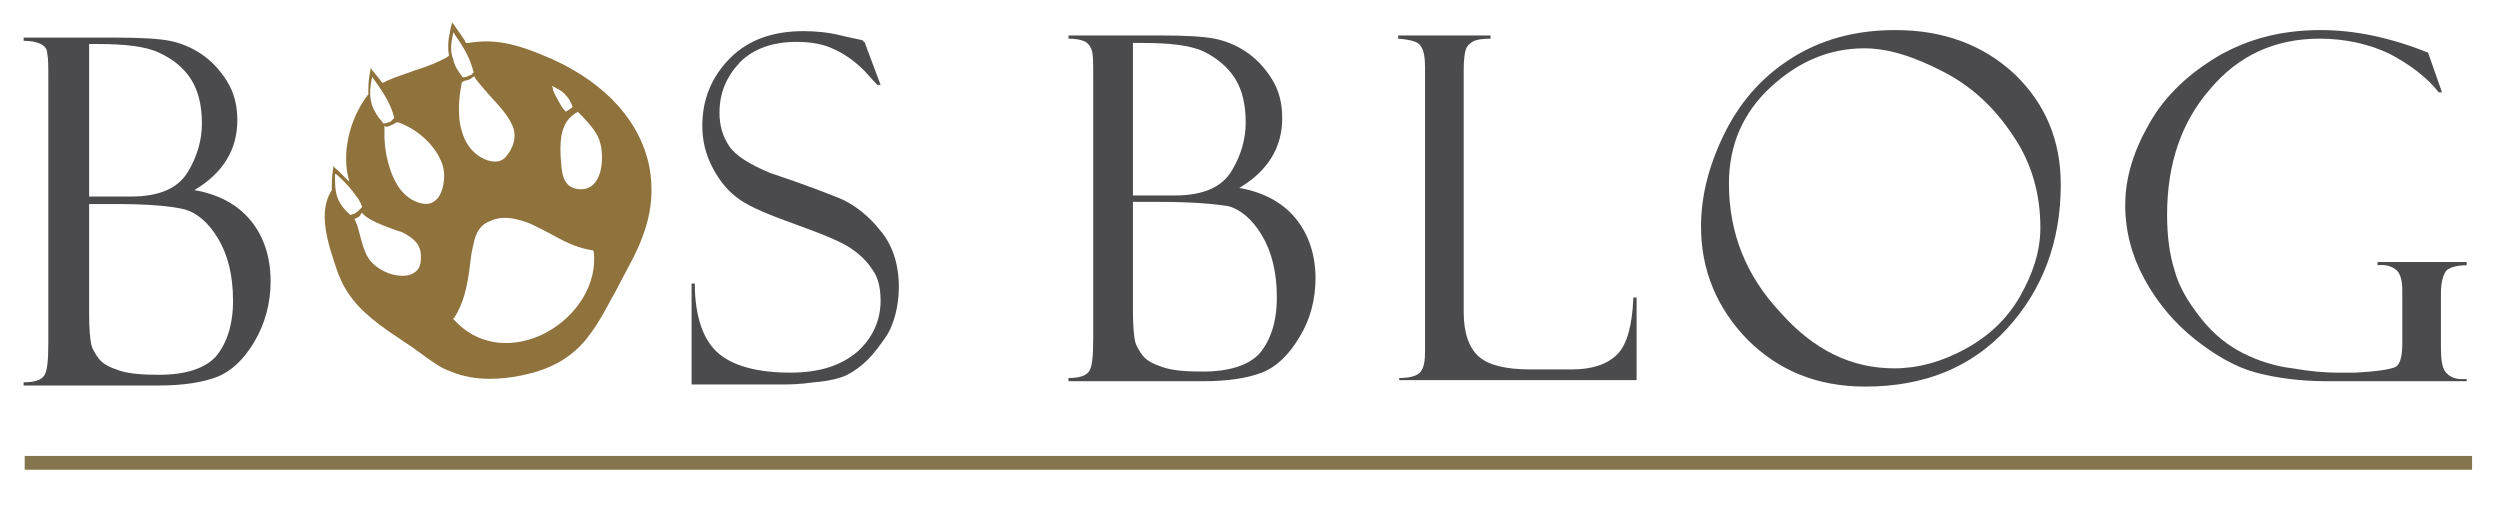
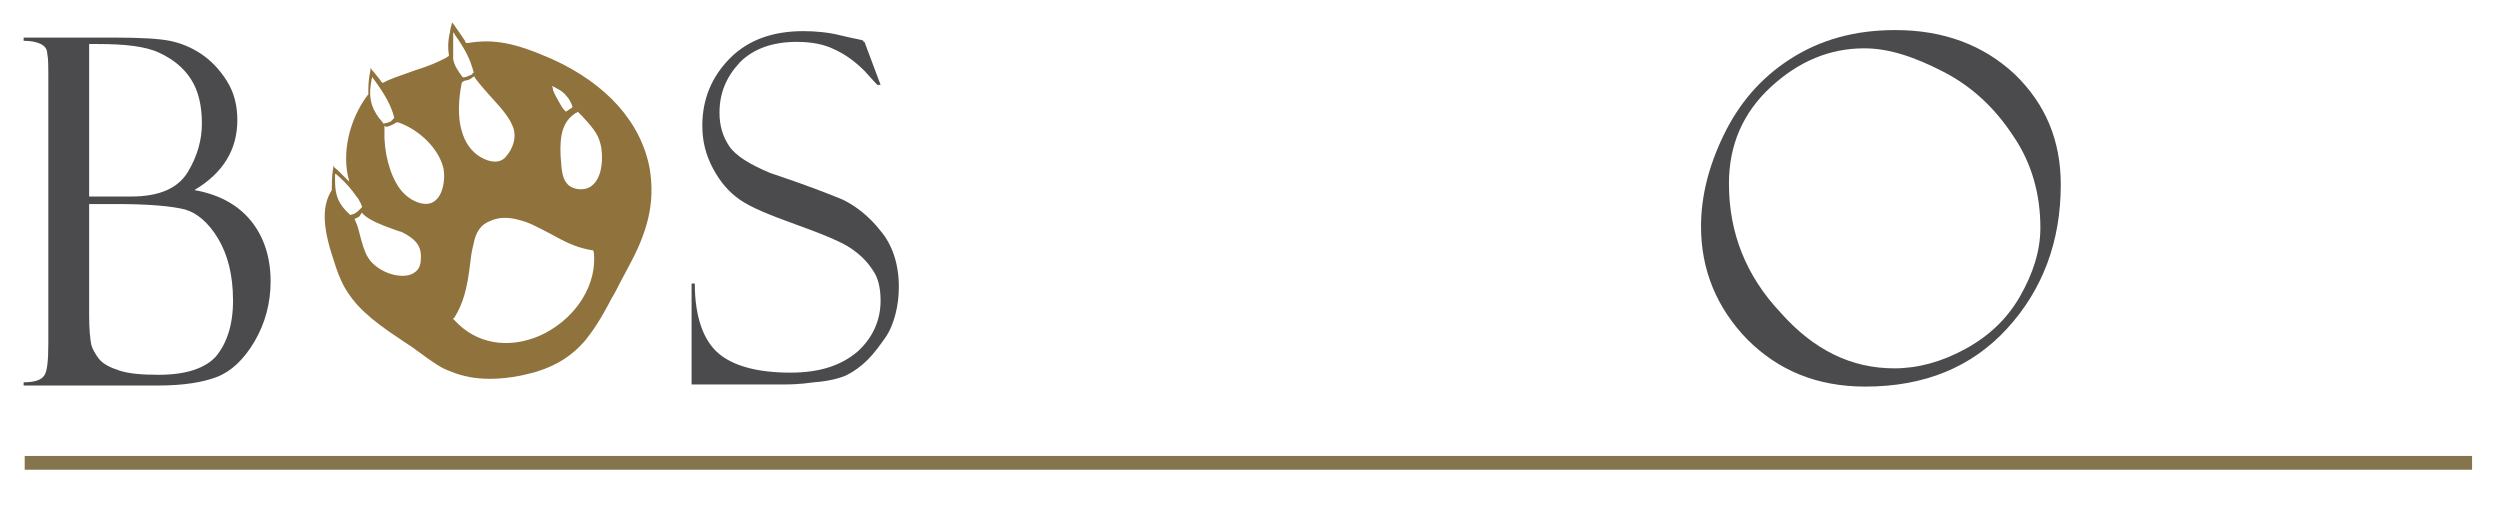
<svg xmlns="http://www.w3.org/2000/svg" version="1.1" id="Ebene_1" x="0px" y="0px" viewBox="0 0 232.8 47.3" style="enable-background:new 0 0 232.8 47.3;" xml:space="preserve">
  <style type="text/css">
	.st0{fill-rule:evenodd;clip-rule:evenodd;fill:#8F723C;}
	.st1{fill:#4B4B4D;}
	.st2{fill:#8F723C;stroke:#85754E;stroke-width:1.284;}
	.st3{fill:none;}
</style>
  <g id="svgg">
-     <path id="path0" class="st0" d="M34.5,6.5c-0.2,1-0.2,1.5-0.2,2.1l0,0.2l-0.1,0.1c-1.7,2.3-2.4,5.4-1.7,7.9l0,0.1l-0.1-0.1   c-0.2-0.2-0.5-0.5-0.9-0.9c-0.2-0.2-0.4-0.3-0.4-0.4c-0.1-0.1,0-0.1-0.1,0.3c-0.1,0.7-0.1,1.3-0.1,1.7c0,0.1,0,0.1,0,0.2   C30,19.1,30,21,31,24c0.4,1.3,0.6,1.8,1,2.6c1,1.8,2.4,3.1,5.3,5c0.4,0.3,0.8,0.5,1.6,1.1c1.5,1.1,2.2,1.6,3.1,1.9   c2.1,0.9,4.9,0.9,8,0c1.9-0.6,3.3-1.5,4.5-2.9c0.7-0.9,1.3-1.7,2.5-4c0.2-0.3,0.5-0.9,0.7-1.3c0.9-1.7,1.3-2.4,1.7-3.3   c1.2-2.7,1.5-4.9,1.1-7.4c-0.8-4.3-4-7.9-9.1-10.2C48,4,46,3.6,43.6,4l-0.2,0l0,0c0,0-0.1-0.1-0.1-0.2c-0.2-0.3-0.4-0.6-1.1-1.6   c0,0-0.1-0.1-0.1-0.1c0,0-0.2,0.7-0.2,0.9c-0.2,0.8-0.2,1.6-0.1,2.1l0,0.1l-0.3,0.2c-0.8,0.4-1.4,0.7-3,1.2   c-1.4,0.5-2.3,0.8-2.8,1.1l-0.1,0l-0.1-0.1c-0.1-0.2-0.4-0.5-0.7-0.9c-0.2-0.2-0.3-0.4-0.3-0.4C34.5,6.3,34.5,6.3,34.5,6.5 M42.2,3   c0,0,0.1,0.1,0.2,0.3c1,1.4,1.4,2.3,1.7,3.4l0,0.1L44,6.8L44,6.9L43.8,7c-0.2,0.1-0.5,0.2-0.6,0.2l-0.1,0l0,0   c-0.4-0.5-0.8-1.1-0.9-1.7C41.9,4.8,42,4,42.2,3.1C42.2,2.9,42.2,2.9,42.2,3 M34.7,7.2c0,0,0.1,0.2,0.2,0.3c1,1.4,1.5,2.3,1.8,3.4   l0,0.1l-0.1,0.1l-0.1,0.1l-0.1,0.1c-0.2,0.1-0.5,0.2-0.7,0.2c0,0-0.2-0.3-0.4-0.5c-0.8-1.1-1-2-0.7-3.6C34.7,7.1,34.7,7.1,34.7,7.2    M43.3,7.5c0.2,0,0.5-0.1,0.7-0.3l0.2-0.1l0,0.1c0.2,0.3,0.6,0.8,1.5,1.8c1.3,1.4,1.8,2.1,2.1,2.9c0.3,0.9,0,1.9-0.7,2.7   c-0.5,0.6-1.4,0.6-2.4,0c-0.8-0.5-1.4-1.3-1.7-2.4c-0.4-1.3-0.3-3,0-4.5C43.2,7.5,43.2,7.6,43.3,7.5 M36,11.8   c0.2,0,0.8-0.3,0.9-0.4c0,0,0,0,0.2,0c2,0.7,3.8,2.5,4.2,4.3c0.2,1.1-0.1,2.5-0.8,3c-0.7,0.6-2,0.2-2.9-0.7c-1-1-1.7-3-1.8-5.1   c0-0.4,0-1.2,0-1.2C35.9,11.8,35.9,11.8,36,11.8 M31.4,16.3c0.9,0.8,1.3,1.3,1.8,2c0.2,0.2,0.6,1,0.5,1c0,0-0.1,0.1-0.2,0.2   l-0.2,0.2L33,19.9L32.7,20L32.6,20c-1-0.9-1.4-1.7-1.4-3.1c0-0.2,0-0.7,0-0.7C31.3,16.2,31.3,16.2,31.4,16.3 M51.6,8.1   c0.6,0.3,0.9,0.5,1.2,0.9c0.2,0.2,0.4,0.6,0.5,0.9l0,0.1L53,10.2l-0.3,0.2l-0.1-0.1c-0.3-0.3-0.3-0.4-0.6-0.9   c-0.2-0.4-0.3-0.5-0.5-1C51.5,8.2,51.4,8,51.4,8C51.4,8,51.4,8,51.6,8.1 M33.7,19.8c0.3,0.4,1,0.8,2,1.2c1.1,0.4,1.3,0.5,1.7,0.6   c1.2,0.6,1.8,1.2,1.8,2.3c0,0.6-0.1,1.1-0.5,1.4c-0.9,0.8-3.1,0.3-4.2-1c-0.4-0.5-0.6-1-0.9-2.1c-0.2-0.8-0.3-1.2-0.5-1.6   c0-0.1-0.1-0.2-0.1-0.2l0,0l0.2-0.1l0.2-0.1l0.1-0.1C33.7,19.8,33.7,19.8,33.7,19.8 M53.8,10.4c0,0,0.2,0.2,0.4,0.4   c1.3,1.4,1.6,1.9,1.8,3c0.2,1.5-0.1,2.9-0.9,3.5c-0.6,0.5-1.7,0.4-2.2-0.1c-0.5-0.5-0.6-1.1-0.7-2.7c-0.1-2.1,0.3-3.2,1.3-3.9   c0,0,0.1-0.1,0.2-0.1L53.8,10.4L53.8,10.4 M45.6,20.6c0.8-0.4,1.8-0.4,2.8-0.1c0.8,0.2,1.4,0.5,3.1,1.4c1.6,0.9,2.5,1.2,3.6,1.4   c0.2,0,0.1,0,0.2,0.2c0.3,2.9-1.5,5.9-4.5,7.5c-2.9,1.5-6,1.2-8.1-0.8c-0.2-0.2-0.5-0.5-0.5-0.5c0,0,0-0.1,0.1-0.1   c0.8-1.3,1.2-2.6,1.5-5.2c0.1-0.9,0.2-1.3,0.3-1.7C44.3,21.6,44.8,20.9,45.6,20.6" />
+     <path id="path0" class="st0" d="M34.5,6.5c-0.2,1-0.2,1.5-0.2,2.1l0,0.2l-0.1,0.1c-1.7,2.3-2.4,5.4-1.7,7.9l0,0.1l-0.1-0.1   c-0.2-0.2-0.5-0.5-0.9-0.9c-0.2-0.2-0.4-0.3-0.4-0.4c-0.1-0.1,0-0.1-0.1,0.3c-0.1,0.7-0.1,1.3-0.1,1.7c0,0.1,0,0.1,0,0.2   C30,19.1,30,21,31,24c0.4,1.3,0.6,1.8,1,2.6c1,1.8,2.4,3.1,5.3,5c0.4,0.3,0.8,0.5,1.6,1.1c1.5,1.1,2.2,1.6,3.1,1.9   c2.1,0.9,4.9,0.9,8,0c1.9-0.6,3.3-1.5,4.5-2.9c0.7-0.9,1.3-1.7,2.5-4c0.2-0.3,0.5-0.9,0.7-1.3c0.9-1.7,1.3-2.4,1.7-3.3   c1.2-2.7,1.5-4.9,1.1-7.4c-0.8-4.3-4-7.9-9.1-10.2C48,4,46,3.6,43.6,4l-0.2,0l0,0c0,0-0.1-0.1-0.1-0.2c-0.2-0.3-0.4-0.6-1.1-1.6   c0,0-0.1-0.1-0.1-0.1c0,0-0.2,0.7-0.2,0.9c-0.2,0.8-0.2,1.6-0.1,2.1l0,0.1l-0.3,0.2c-0.8,0.4-1.4,0.7-3,1.2   c-1.4,0.5-2.3,0.8-2.8,1.1l-0.1,0l-0.1-0.1c-0.1-0.2-0.4-0.5-0.7-0.9c-0.2-0.2-0.3-0.4-0.3-0.4C34.5,6.3,34.5,6.3,34.5,6.5 M42.2,3   c0,0,0.1,0.1,0.2,0.3c1,1.4,1.4,2.3,1.7,3.4l0,0.1L44,6.8L44,6.9L43.8,7c-0.2,0.1-0.5,0.2-0.6,0.2l-0.1,0l0,0   c-0.4-0.5-0.8-1.1-0.9-1.7C42.2,2.9,42.2,2.9,42.2,3 M34.7,7.2c0,0,0.1,0.2,0.2,0.3c1,1.4,1.5,2.3,1.8,3.4   l0,0.1l-0.1,0.1l-0.1,0.1l-0.1,0.1c-0.2,0.1-0.5,0.2-0.7,0.2c0,0-0.2-0.3-0.4-0.5c-0.8-1.1-1-2-0.7-3.6C34.7,7.1,34.7,7.1,34.7,7.2    M43.3,7.5c0.2,0,0.5-0.1,0.7-0.3l0.2-0.1l0,0.1c0.2,0.3,0.6,0.8,1.5,1.8c1.3,1.4,1.8,2.1,2.1,2.9c0.3,0.9,0,1.9-0.7,2.7   c-0.5,0.6-1.4,0.6-2.4,0c-0.8-0.5-1.4-1.3-1.7-2.4c-0.4-1.3-0.3-3,0-4.5C43.2,7.5,43.2,7.6,43.3,7.5 M36,11.8   c0.2,0,0.8-0.3,0.9-0.4c0,0,0,0,0.2,0c2,0.7,3.8,2.5,4.2,4.3c0.2,1.1-0.1,2.5-0.8,3c-0.7,0.6-2,0.2-2.9-0.7c-1-1-1.7-3-1.8-5.1   c0-0.4,0-1.2,0-1.2C35.9,11.8,35.9,11.8,36,11.8 M31.4,16.3c0.9,0.8,1.3,1.3,1.8,2c0.2,0.2,0.6,1,0.5,1c0,0-0.1,0.1-0.2,0.2   l-0.2,0.2L33,19.9L32.7,20L32.6,20c-1-0.9-1.4-1.7-1.4-3.1c0-0.2,0-0.7,0-0.7C31.3,16.2,31.3,16.2,31.4,16.3 M51.6,8.1   c0.6,0.3,0.9,0.5,1.2,0.9c0.2,0.2,0.4,0.6,0.5,0.9l0,0.1L53,10.2l-0.3,0.2l-0.1-0.1c-0.3-0.3-0.3-0.4-0.6-0.9   c-0.2-0.4-0.3-0.5-0.5-1C51.5,8.2,51.4,8,51.4,8C51.4,8,51.4,8,51.6,8.1 M33.7,19.8c0.3,0.4,1,0.8,2,1.2c1.1,0.4,1.3,0.5,1.7,0.6   c1.2,0.6,1.8,1.2,1.8,2.3c0,0.6-0.1,1.1-0.5,1.4c-0.9,0.8-3.1,0.3-4.2-1c-0.4-0.5-0.6-1-0.9-2.1c-0.2-0.8-0.3-1.2-0.5-1.6   c0-0.1-0.1-0.2-0.1-0.2l0,0l0.2-0.1l0.2-0.1l0.1-0.1C33.7,19.8,33.7,19.8,33.7,19.8 M53.8,10.4c0,0,0.2,0.2,0.4,0.4   c1.3,1.4,1.6,1.9,1.8,3c0.2,1.5-0.1,2.9-0.9,3.5c-0.6,0.5-1.7,0.4-2.2-0.1c-0.5-0.5-0.6-1.1-0.7-2.7c-0.1-2.1,0.3-3.2,1.3-3.9   c0,0,0.1-0.1,0.2-0.1L53.8,10.4L53.8,10.4 M45.6,20.6c0.8-0.4,1.8-0.4,2.8-0.1c0.8,0.2,1.4,0.5,3.1,1.4c1.6,0.9,2.5,1.2,3.6,1.4   c0.2,0,0.1,0,0.2,0.2c0.3,2.9-1.5,5.9-4.5,7.5c-2.9,1.5-6,1.2-8.1-0.8c-0.2-0.2-0.5-0.5-0.5-0.5c0,0,0-0.1,0.1-0.1   c0.8-1.3,1.2-2.6,1.5-5.2c0.1-0.9,0.2-1.3,0.3-1.7C44.3,21.6,44.8,20.9,45.6,20.6" />
  </g>
  <g>
    <path class="st1" d="M2.2,3.8V3.5h8.4c2.5,0,4.2,0.1,5.2,0.3s2,0.6,2.9,1.2c0.9,0.6,1.7,1.4,2.4,2.5c0.7,1.1,1,2.3,1,3.7   c0,2.7-1.3,4.9-4,6.5c2.3,0.4,4.1,1.4,5.3,2.9c1.2,1.5,1.8,3.4,1.8,5.6c0,2-0.5,3.9-1.5,5.6s-2.2,2.8-3.5,3.3   c-1.3,0.5-3.1,0.8-5.5,0.8H2.2v-0.3c1,0,1.6-0.2,1.9-0.6c0.3-0.4,0.4-1.4,0.4-3.1V7.4c0-1.2,0-2-0.1-2.4C4.4,4.6,4.2,4.3,3.8,4.1   S2.9,3.8,2.2,3.8z M8.3,4.1v14.2h3.9c2.7,0,4.4-0.8,5.3-2.3s1.3-3,1.3-4.5c0-1.6-0.3-3-1-4.1c-0.7-1.1-1.7-1.9-3-2.5   c-1.3-0.6-3.2-0.8-5.7-0.8H8.3z M10.8,19H8.3v10.3c0,1.4,0.1,2.3,0.2,2.8c0.1,0.4,0.4,0.9,0.7,1.3c0.4,0.5,1,0.8,1.9,1.1   c0.9,0.3,2.1,0.4,3.7,0.4c2.5,0,4.3-0.6,5.3-1.7c1-1.2,1.6-2.9,1.6-5.2c0-2.4-0.5-4.3-1.4-5.8s-2-2.4-3.1-2.7   C16,19.2,13.9,19,10.8,19z" />
    <path class="st1" d="M80.5,3.9l1.5,4l-0.3,0c0,0-0.4-0.4-1.2-1.3c-0.8-0.8-1.7-1.5-2.8-2c-1-0.5-2.2-0.7-3.5-0.7   c-2.2,0-4,0.6-5.3,1.9C67.6,7.2,67,8.7,67,10.5c0,1.2,0.3,2.2,0.9,3.1c0.6,0.9,1.9,1.7,3.8,2.5c3.3,1.1,5.6,2,6.8,2.5   c1.2,0.6,2.4,1.5,3.5,2.9c1.1,1.3,1.7,3.1,1.7,5.2c0,0.9-0.1,1.7-0.3,2.5c-0.2,0.8-0.5,1.6-1,2.3s-1,1.4-1.6,2   c-0.6,0.6-1.3,1.1-1.9,1.4s-1.7,0.6-3.1,0.7c-1.4,0.2-2.4,0.2-2.8,0.2h-8.6v-9.4h0.3c0,3.1,0.8,5.3,2.2,6.5s3.7,1.8,6.7,1.8   c2.8,0,4.8-0.7,6.3-2c1.4-1.3,2.1-2.9,2.1-4.7c0-1.1-0.2-2.1-0.7-2.8c-0.5-0.8-1.2-1.5-2.1-2.1c-0.9-0.6-2.6-1.3-5.1-2.2   c-2.5-0.9-4.2-1.6-5.2-2.3c-1-0.7-1.8-1.6-2.5-2.9c-0.7-1.3-1-2.6-1-4c0-2.5,0.9-4.6,2.6-6.3c1.7-1.7,4-2.5,6.8-2.5   c1.1,0,2.3,0.1,3.5,0.4s2,0.4,2.1,0.5C80.4,3.9,80.4,3.9,80.5,3.9z" />
  </g>
  <line class="st2" x1="2.3" y1="43.1" x2="230.2" y2="43.1" />
  <rect x="-0.7" y="43.6" class="st3" width="8.7" height="6.6" />
  <g>
-     <path class="st1" d="M99.5,3.6V3.3h8.4c2.5,0,4.2,0.1,5.2,0.3c1,0.2,2,0.6,2.9,1.2s1.7,1.4,2.4,2.5s1,2.3,1,3.7   c0,2.7-1.3,4.9-4,6.5c2.3,0.4,4.1,1.4,5.3,2.9c1.2,1.5,1.8,3.4,1.8,5.5c0,2-0.5,3.9-1.5,5.5c-1,1.7-2.2,2.8-3.5,3.3   c-1.3,0.5-3.1,0.8-5.5,0.8H99.5v-0.3c1,0,1.6-0.2,1.9-0.6c0.3-0.4,0.4-1.4,0.4-3.1V7.2c0-1.2,0-2-0.1-2.4c-0.1-0.4-0.3-0.7-0.6-0.9   C100.7,3.7,100.2,3.6,99.5,3.6z M105.5,4v14.2h3.9c2.7,0,4.4-0.8,5.3-2.3c0.9-1.5,1.3-3,1.3-4.5c0-1.6-0.3-3-1-4.1   c-0.7-1.1-1.7-1.9-2.9-2.5c-1.3-0.6-3.2-0.8-5.7-0.8H105.5z M108,18.8h-2.5V29c0,1.4,0.1,2.3,0.2,2.8c0.1,0.4,0.4,0.9,0.7,1.3   c0.4,0.5,1,0.8,1.9,1.1c0.9,0.3,2.1,0.4,3.7,0.4c2.5,0,4.3-0.6,5.3-1.7c1-1.2,1.6-2.9,1.6-5.2c0-2.4-0.5-4.3-1.4-5.8   s-2-2.4-3.1-2.7C113.2,19,111.1,18.8,108,18.8z" />
-     <path class="st1" d="M130.3,35.5v-0.3c1,0,1.7-0.2,2-0.6c0.3-0.4,0.4-1,0.4-1.9V6.3c0-0.9-0.1-1.6-0.4-2c-0.2-0.4-0.9-0.6-2.1-0.7   V3.3h8.6v0.3c-0.8,0-1.4,0.1-1.7,0.3c-0.3,0.2-0.5,0.4-0.6,0.7c-0.1,0.3-0.2,0.9-0.2,1.9v22.6c0,1.9,0.5,3.3,1.4,4.1   c0.9,0.8,2.5,1.2,4.8,1.2h3.9c1.9,0,3.3-0.5,4.2-1.4c0.9-0.9,1.4-2.7,1.5-5.3h0.3v7.7H130.3z" />
    <path class="st1" d="M176.5,2.8c4.5,0,8.2,1.4,11.1,4.1c2.9,2.8,4.3,6.2,4.3,10.3c0,5.3-1.7,9.8-5,13.4c-3.3,3.6-7.7,5.4-13.2,5.4   c-4.5,0-8.1-1.5-11-4.4c-2.8-2.9-4.3-6.4-4.3-10.5c0-2.8,0.7-5.6,2.1-8.5c1.4-2.9,3.4-5.3,6.2-7.1C169.5,3.7,172.7,2.8,176.5,2.8z    M176.4,34.3c2.2,0,4.4-0.6,6.6-1.8c2.2-1.2,3.9-2.8,5.1-4.9c1.2-2.1,1.9-4.2,1.9-6.4c0-3.1-0.8-6-2.5-8.5c-1.7-2.6-3.8-4.6-6.5-6   c-2.7-1.4-5.1-2.2-7.4-2.2c-3.2,0-6.1,1.2-8.7,3.6c-2.6,2.4-3.9,5.4-3.9,9c0,4.6,1.6,8.6,4.8,12C168.9,32.6,172.4,34.3,176.4,34.3z   " />
-     <path class="st1" d="M229.7,35.2v0.3h-13c-2.5,0-4.7-0.3-6.6-0.8c-1.9-0.5-3.8-1.6-5.7-3.1c-1.9-1.5-3.5-3.4-4.7-5.6   c-1.2-2.2-1.8-4.5-1.8-6.9c0-2.6,0.8-5.1,2.3-7.7c1.5-2.6,3.7-4.6,6.4-6.2c2.8-1.6,5.9-2.4,9.5-2.4c3.2,0,6.5,0.7,10,2.1l1.3,3.7   h-0.3c-1.1-1.4-2.7-2.6-4.6-3.6c-1.9-0.9-4.1-1.4-6.5-1.4c-4.2,0-7.6,1.6-10.2,4.7c-2.7,3.1-4,7-4,11.7c0,1.9,0.2,3.6,0.7,5.2   c0.4,1.5,1.3,3,2.5,4.5c1.2,1.5,2.5,2.5,3.9,3.2c1.4,0.7,2.9,1.2,4.6,1.4c1.7,0.3,3.1,0.4,4.1,0.4l1.7,0c2-0.1,3.2-0.3,3.7-0.5   s0.7-1,0.7-2.2V27c0-0.9-0.2-1.6-0.6-1.9c-0.4-0.3-1-0.5-1.7-0.4v-0.3h8.3v0.3c-0.9,0-1.6,0.2-1.9,0.5c-0.3,0.4-0.5,1.1-0.5,2.1   v5.1c0,1,0.1,1.8,0.4,2.2c0.3,0.4,0.8,0.7,1.5,0.7H229.7z" />
  </g>
</svg>